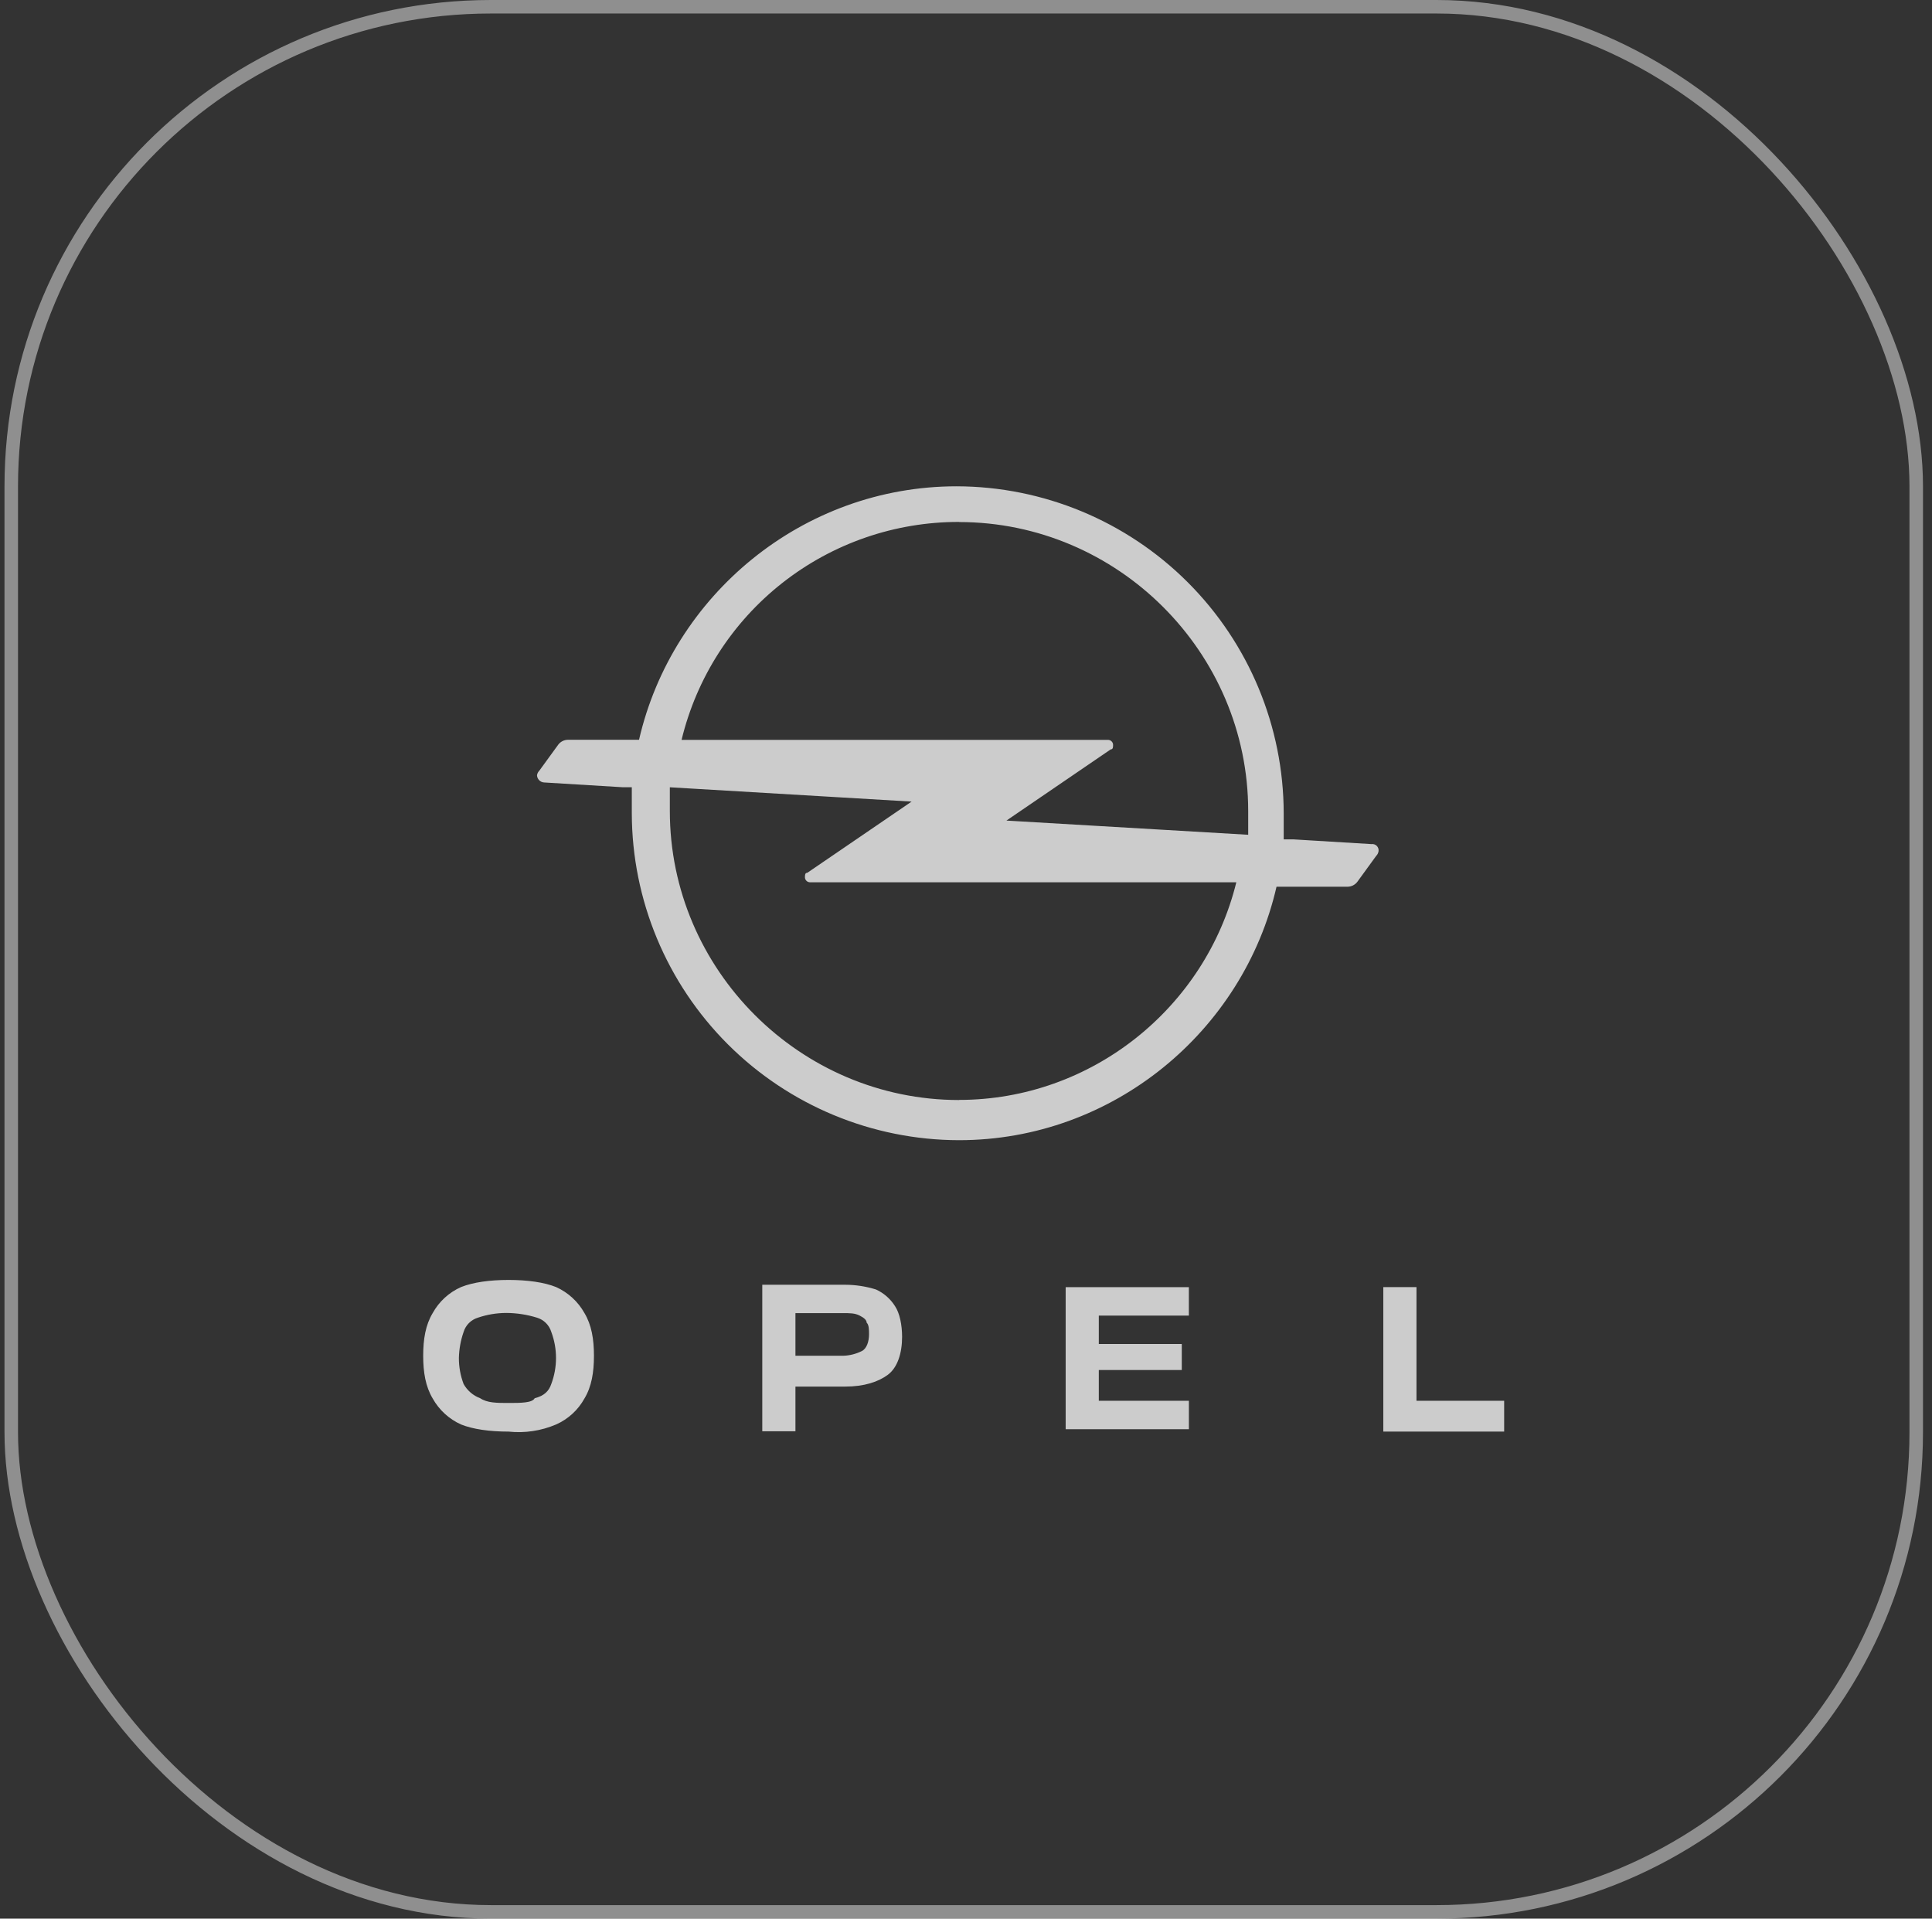
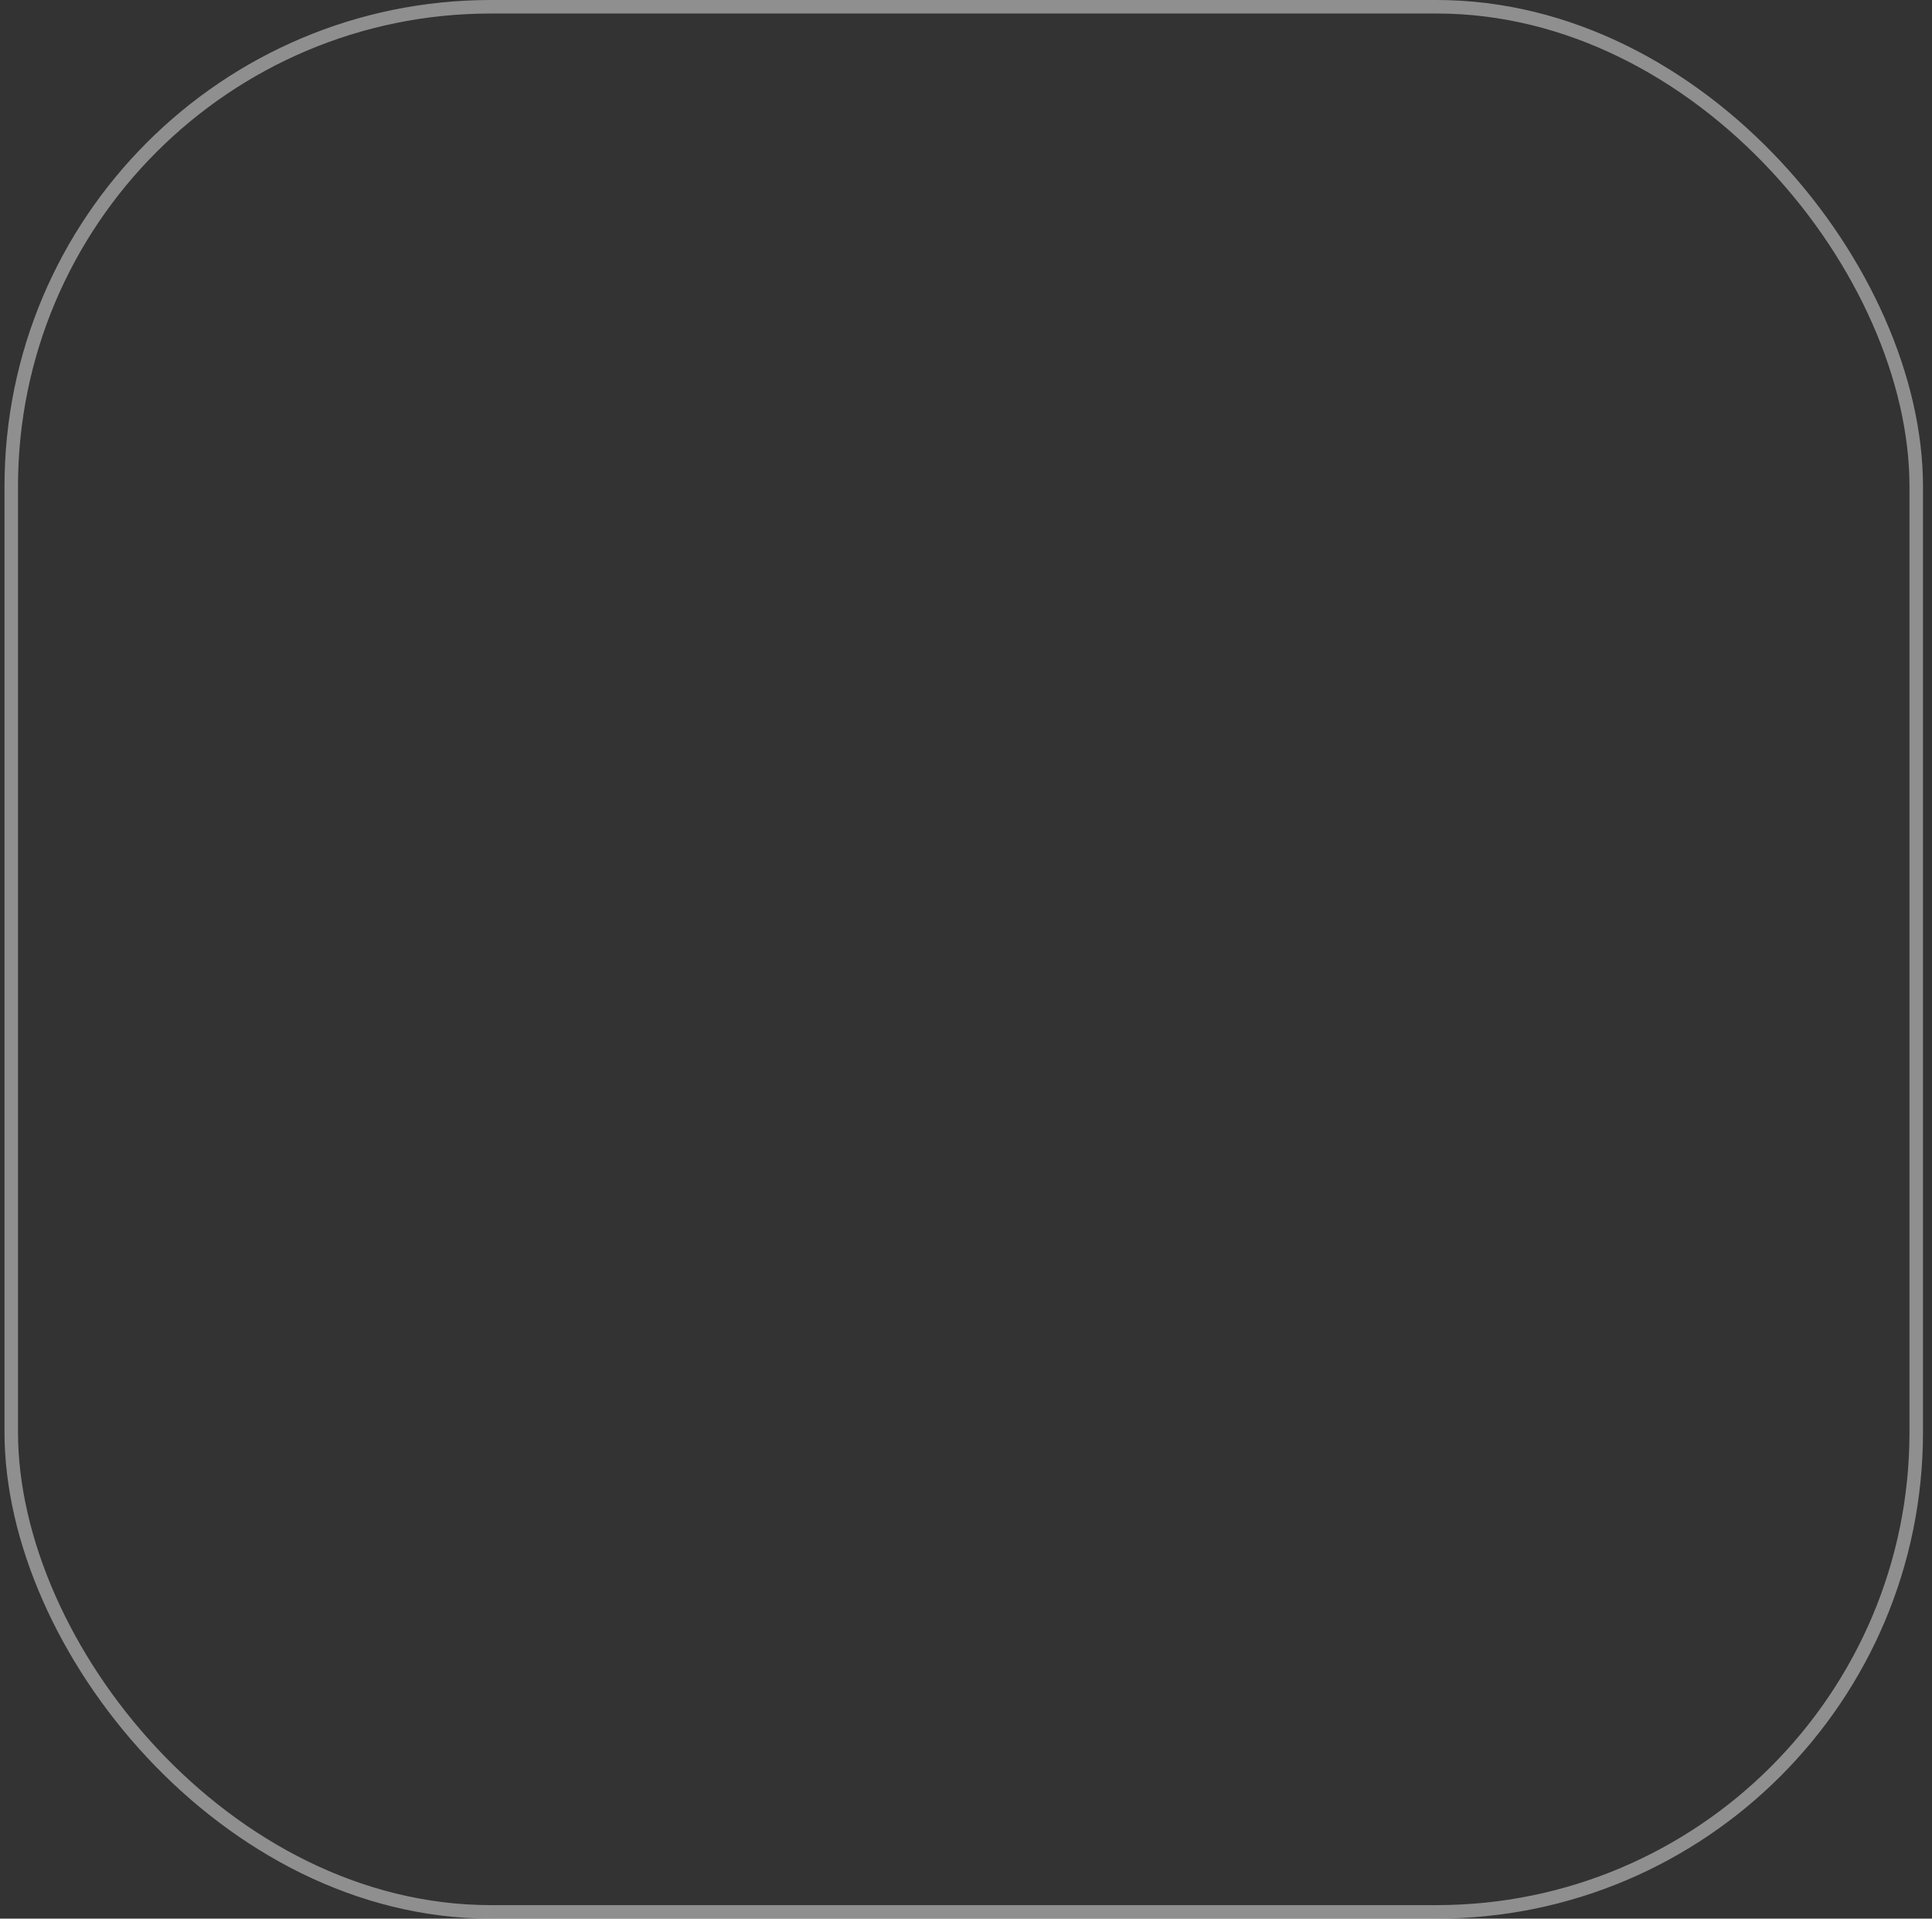
<svg xmlns="http://www.w3.org/2000/svg" width="143" height="142" viewBox="0 0 143 142" fill="none">
  <rect x="0" y="0" width="143" height="142" fill="#333333" stroke="none" />
  <rect x="0.833" y="0.5" width="141" height="141" rx="35.5" stroke="white" stroke-opacity="0.45" />
  <g clip-path="url(#clip0_226_433)">
-     <path d="M111.333 105.777V103.674H104.843V95.259H102.387V105.952H111.333V105.777ZM78.877 105.777H87.998V103.674H81.33V101.396H87.471V99.472H81.33V97.369H87.996V95.266H78.877V105.777ZM58.876 100.508V97.186H62.391C62.919 97.186 63.267 97.186 63.619 97.362C63.971 97.537 64.146 97.713 64.146 97.888C64.322 98.064 64.322 98.415 64.322 98.764C64.322 99.291 64.146 99.815 63.795 99.991C63.359 100.21 62.879 100.33 62.391 100.342H58.876V100.508ZM56.421 95.239V105.932H58.876V102.623H62.559C63.963 102.623 65.015 102.272 65.718 101.747C66.421 101.223 66.77 100.169 66.77 98.942C66.77 98.067 66.594 97.186 66.243 96.664C65.904 96.127 65.416 95.701 64.839 95.437C64.101 95.207 63.333 95.089 62.559 95.086H56.421V95.239ZM35.544 103.486C35.023 103.291 34.589 102.919 34.316 102.435C34.082 101.818 33.963 101.165 33.965 100.505C33.98 99.848 34.099 99.197 34.316 98.576C34.392 98.328 34.527 98.102 34.711 97.919C34.894 97.736 35.12 97.6 35.368 97.525C36.045 97.293 36.756 97.175 37.472 97.173C38.245 97.177 39.014 97.295 39.752 97.525C40 97.6 40.226 97.736 40.409 97.919C40.593 98.102 40.728 98.328 40.804 98.576C41.271 99.819 41.271 101.189 40.804 102.432C40.628 102.959 40.277 103.308 39.576 103.484C39.4 103.835 38.524 103.835 37.645 103.835C36.767 103.835 36.066 103.835 35.541 103.484M41.158 105.428C42.052 105.032 42.791 104.355 43.262 103.499C43.789 102.623 43.962 101.569 43.962 100.342C43.962 99.115 43.787 98.064 43.262 97.186C42.787 96.333 42.049 95.656 41.158 95.256C40.282 94.905 39.054 94.73 37.643 94.73C36.232 94.73 35.011 94.905 34.128 95.256C33.234 95.652 32.495 96.33 32.024 97.186C31.497 98.061 31.323 99.115 31.323 100.342C31.323 101.569 31.499 102.62 32.024 103.499C32.499 104.351 33.237 105.028 34.128 105.428C35.004 105.779 36.232 105.955 37.643 105.955C38.84 106.082 40.05 105.9 41.158 105.428Z" fill="white" fill-opacity="0.75" />
-     <path d="M101.509 62.473L95.719 62.122H95.016V60.192C95.005 53.779 92.451 47.631 87.913 43.096C83.376 38.56 77.225 36.006 70.807 35.992C59.404 35.992 49.755 44.056 47.299 54.753H42.027C41.891 54.755 41.758 54.788 41.637 54.849C41.515 54.91 41.409 54.997 41.326 55.104L39.923 57.033C39.827 57.128 39.765 57.251 39.747 57.385C39.755 57.522 39.813 57.651 39.91 57.748C40.007 57.846 40.137 57.904 40.274 57.911L46.064 58.263H46.764V60.192C46.777 66.605 49.332 72.752 53.87 77.287C58.407 81.821 64.558 84.374 70.975 84.387C82.379 84.387 92.028 76.323 94.484 65.627H99.756C99.892 65.624 100.025 65.591 100.146 65.53C100.267 65.469 100.373 65.382 100.457 65.276L101.86 63.346C101.956 63.252 102.018 63.128 102.036 62.995C102.046 62.924 102.039 62.851 102.016 62.783C101.992 62.715 101.954 62.653 101.903 62.602C101.851 62.552 101.789 62.514 101.721 62.491C101.653 62.469 101.58 62.463 101.509 62.473ZM70.983 38.637C82.738 38.637 92.387 48.279 92.387 60.027V61.783L74.493 60.732L82.211 55.463C82.387 55.463 82.387 55.287 82.387 55.111C82.381 55.02 82.342 54.934 82.277 54.87C82.213 54.805 82.127 54.766 82.035 54.76H50.448C51.559 50.157 54.19 46.062 57.916 43.136C61.641 40.209 66.244 38.622 70.983 38.629V38.637ZM70.983 81.414C59.228 81.414 49.579 71.772 49.579 60.024V58.268L67.473 59.327L59.755 64.596C59.579 64.596 59.579 64.771 59.579 64.947C59.585 65.038 59.624 65.124 59.689 65.189C59.753 65.253 59.839 65.292 59.931 65.298H91.508C89.229 74.572 80.808 81.406 70.983 81.406V81.414Z" fill="white" fill-opacity="0.75" />
-   </g>
+     </g>
  <defs>
    <clipPath id="clip0_226_433">
-       <rect width="80" height="70" fill="white" transform="translate(31.333 36)" />
-     </clipPath>
+       </clipPath>
  </defs>
</svg>